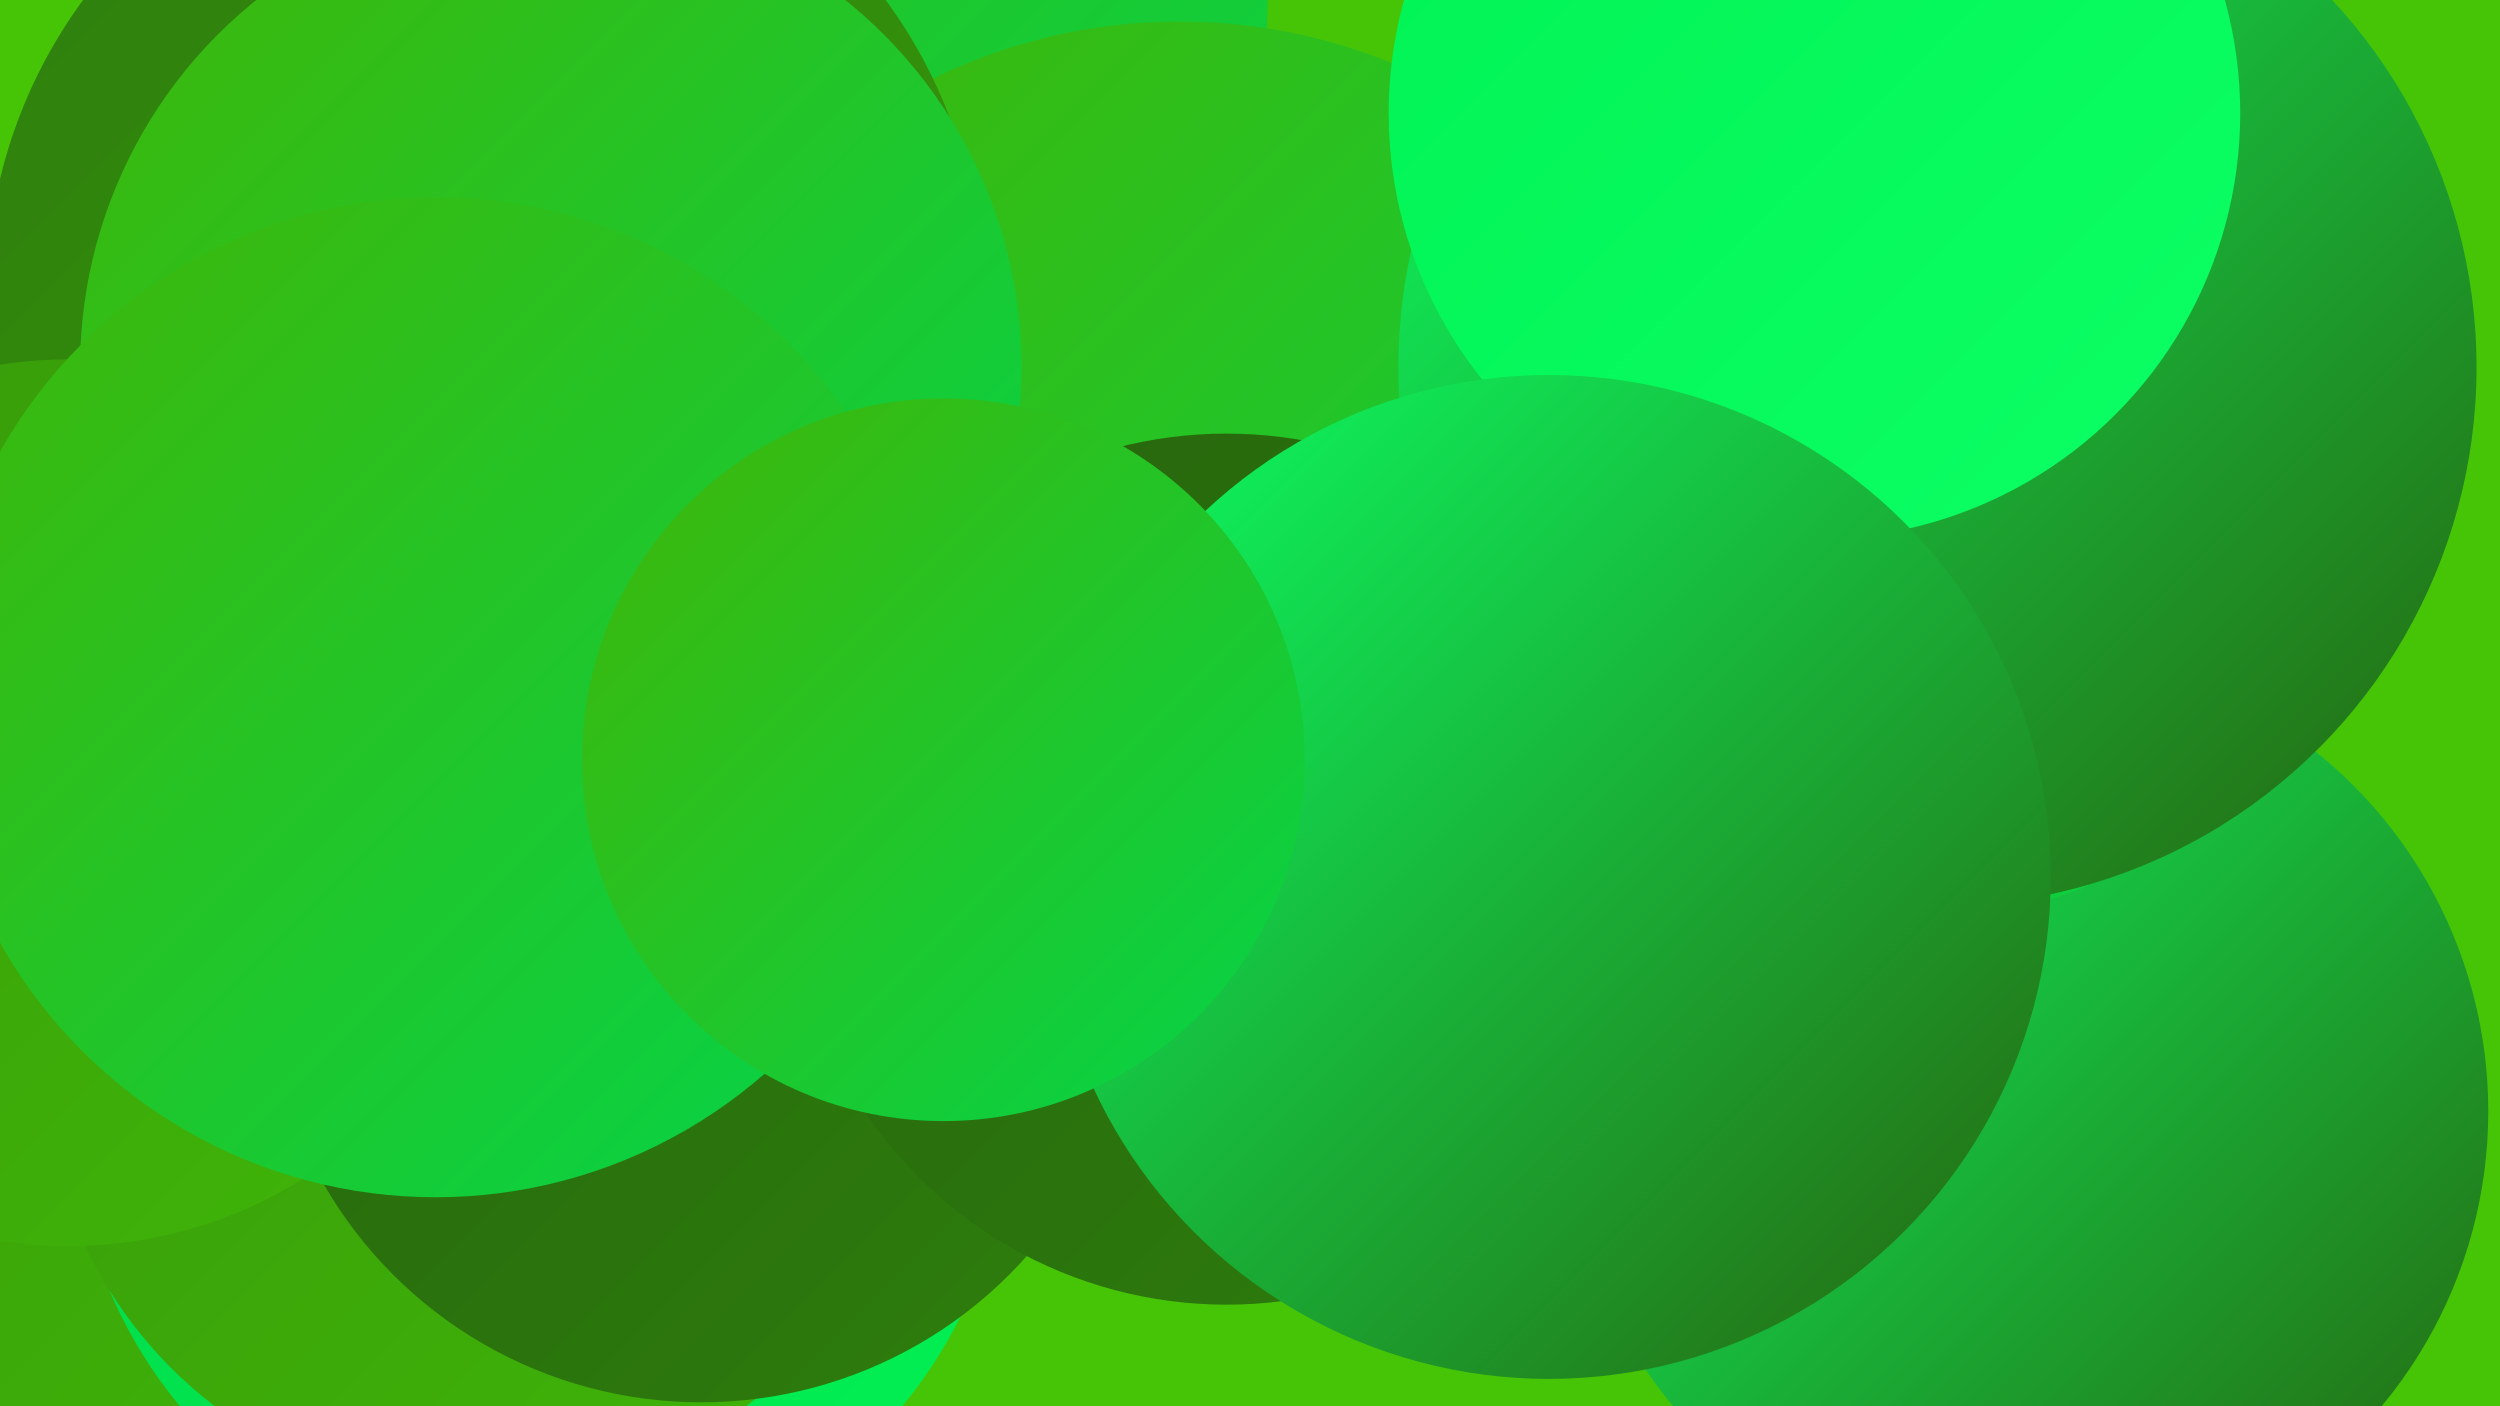
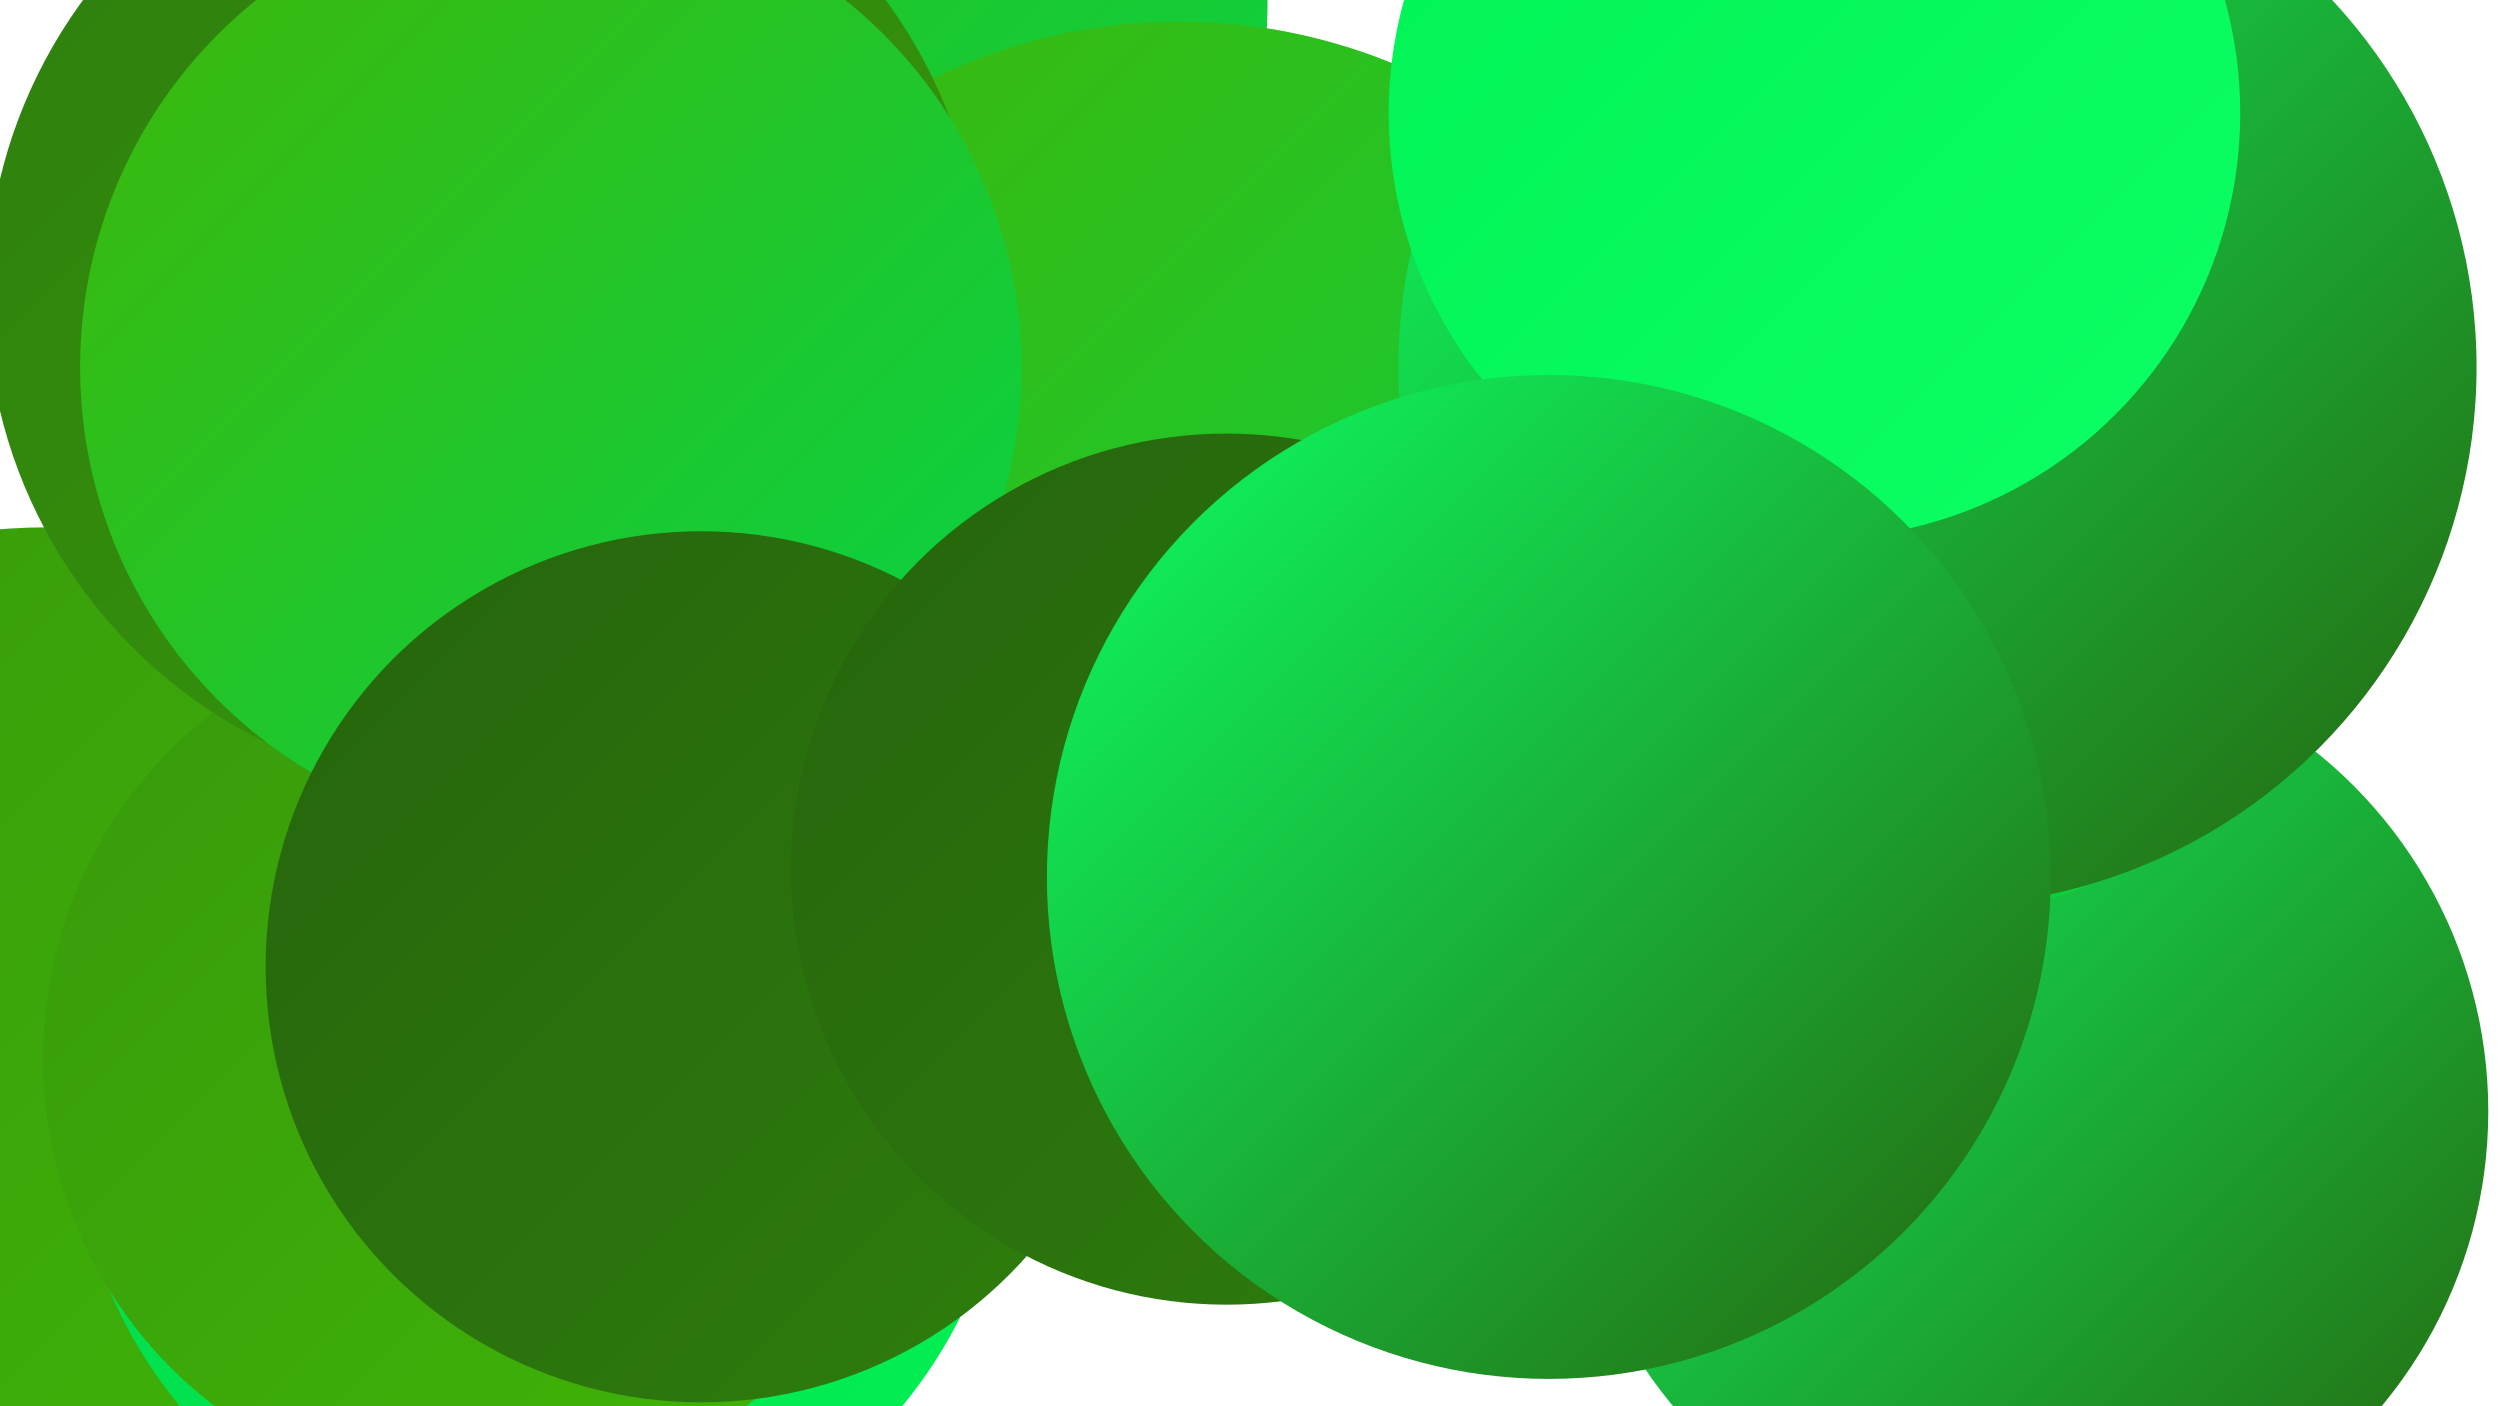
<svg xmlns="http://www.w3.org/2000/svg" width="1280" height="720">
  <defs>
    <linearGradient id="grad0" x1="0%" y1="0%" x2="100%" y2="100%">
      <stop offset="0%" style="stop-color:#26640d;stop-opacity:1" />
      <stop offset="100%" style="stop-color:#2e7e0d;stop-opacity:1" />
    </linearGradient>
    <linearGradient id="grad1" x1="0%" y1="0%" x2="100%" y2="100%">
      <stop offset="0%" style="stop-color:#2e7e0d;stop-opacity:1" />
      <stop offset="100%" style="stop-color:#37990b;stop-opacity:1" />
    </linearGradient>
    <linearGradient id="grad2" x1="0%" y1="0%" x2="100%" y2="100%">
      <stop offset="0%" style="stop-color:#37990b;stop-opacity:1" />
      <stop offset="100%" style="stop-color:#40b608;stop-opacity:1" />
    </linearGradient>
    <linearGradient id="grad3" x1="0%" y1="0%" x2="100%" y2="100%">
      <stop offset="0%" style="stop-color:#40b608;stop-opacity:1" />
      <stop offset="100%" style="stop-color:#04d449;stop-opacity:1" />
    </linearGradient>
    <linearGradient id="grad4" x1="0%" y1="0%" x2="100%" y2="100%">
      <stop offset="0%" style="stop-color:#04d449;stop-opacity:1" />
      <stop offset="100%" style="stop-color:#00f254;stop-opacity:1" />
    </linearGradient>
    <linearGradient id="grad5" x1="0%" y1="0%" x2="100%" y2="100%">
      <stop offset="0%" style="stop-color:#00f254;stop-opacity:1" />
      <stop offset="100%" style="stop-color:#0cff64;stop-opacity:1" />
    </linearGradient>
    <linearGradient id="grad6" x1="0%" y1="0%" x2="100%" y2="100%">
      <stop offset="0%" style="stop-color:#0cff64;stop-opacity:1" />
      <stop offset="100%" style="stop-color:#26640d;stop-opacity:1" />
    </linearGradient>
  </defs>
-   <rect width="1280" height="720" fill="#46c507" />
-   <circle cx="329" cy="297" r="266" fill="url(#grad6)" />
  <circle cx="328" cy="239" r="218" fill="url(#grad1)" />
  <circle cx="564" cy="323" r="240" fill="url(#grad4)" />
  <circle cx="24" cy="558" r="288" fill="url(#grad2)" />
  <circle cx="365" cy="0" r="284" fill="url(#grad3)" />
  <circle cx="604" cy="299" r="288" fill="url(#grad3)" />
  <circle cx="1038" cy="569" r="236" fill="url(#grad6)" />
  <circle cx="277" cy="567" r="240" fill="url(#grad4)" />
  <circle cx="246" cy="542" r="224" fill="url(#grad2)" />
  <circle cx="248" cy="151" r="255" fill="url(#grad1)" />
  <circle cx="282" cy="188" r="241" fill="url(#grad3)" />
  <circle cx="991" cy="266" r="203" fill="url(#grad3)" />
  <circle cx="359" cy="495" r="223" fill="url(#grad0)" />
-   <circle cx="35" cy="411" r="227" fill="url(#grad2)" />
  <circle cx="992" cy="188" r="276" fill="url(#grad6)" />
  <circle cx="929" cy="58" r="218" fill="url(#grad5)" />
-   <circle cx="223" cy="357" r="256" fill="url(#grad3)" />
  <circle cx="628" cy="445" r="223" fill="url(#grad0)" />
  <circle cx="793" cy="449" r="257" fill="url(#grad6)" />
-   <circle cx="483" cy="389" r="185" fill="url(#grad3)" />
</svg>